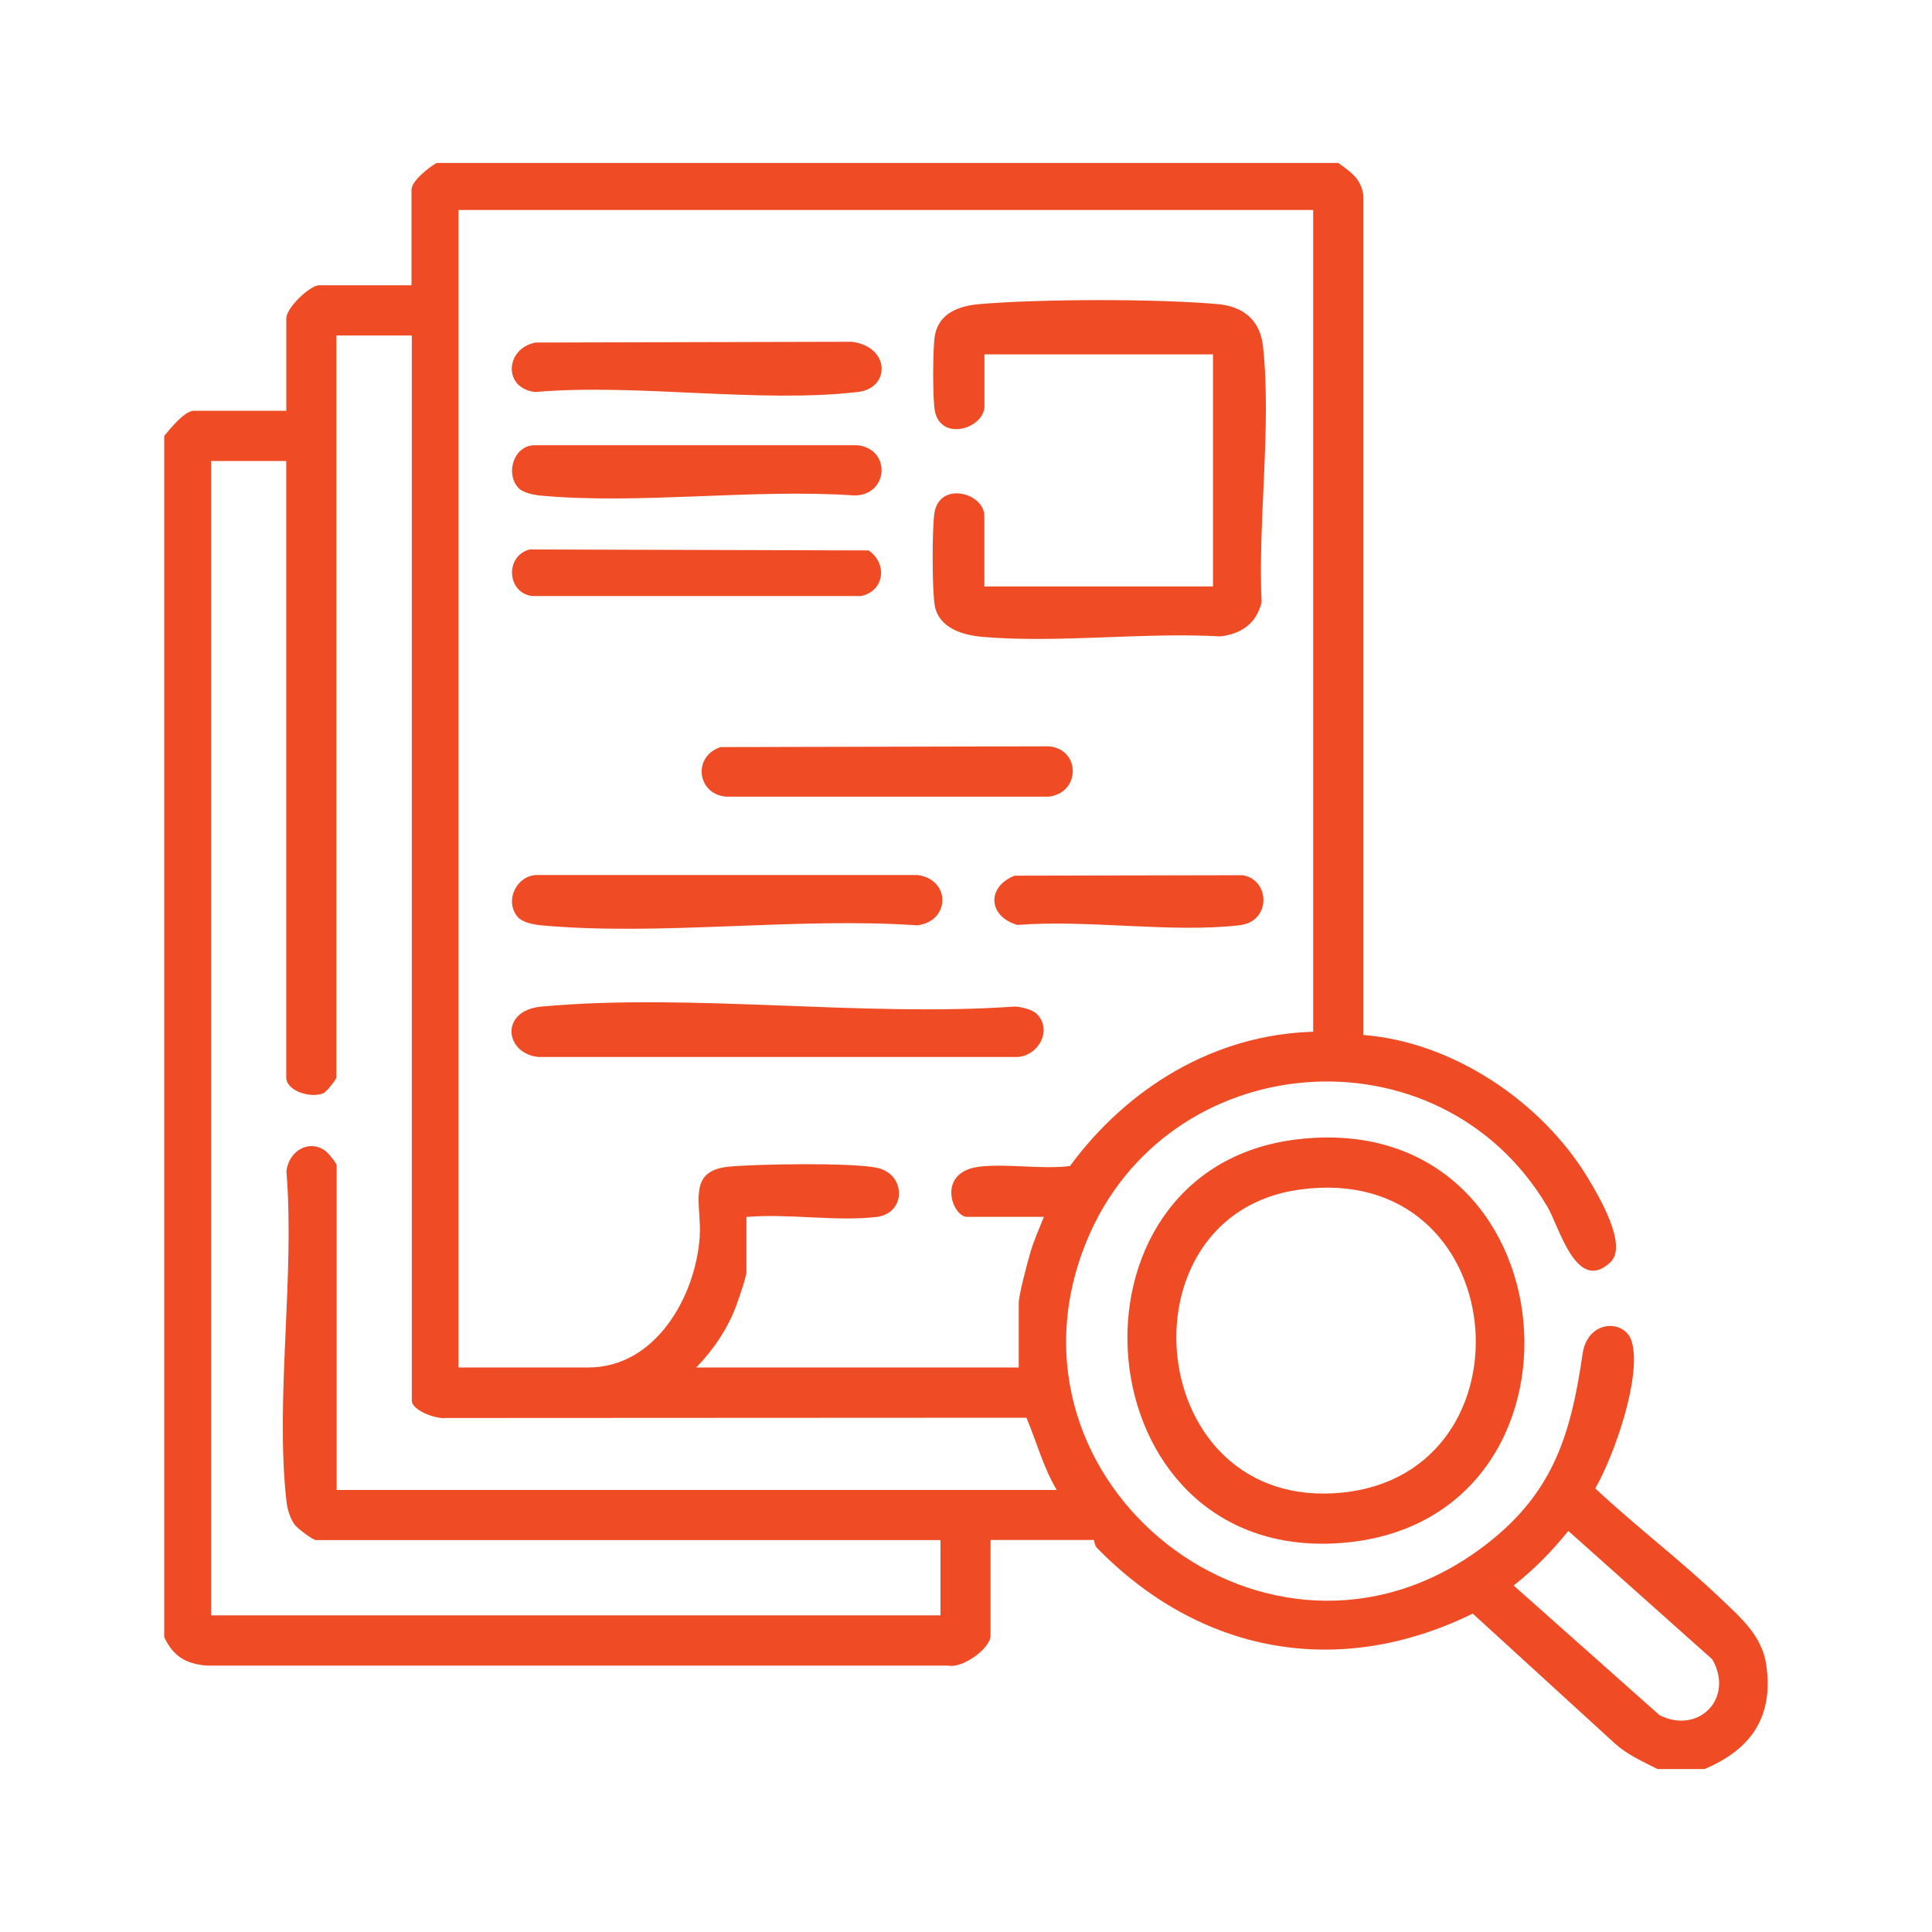
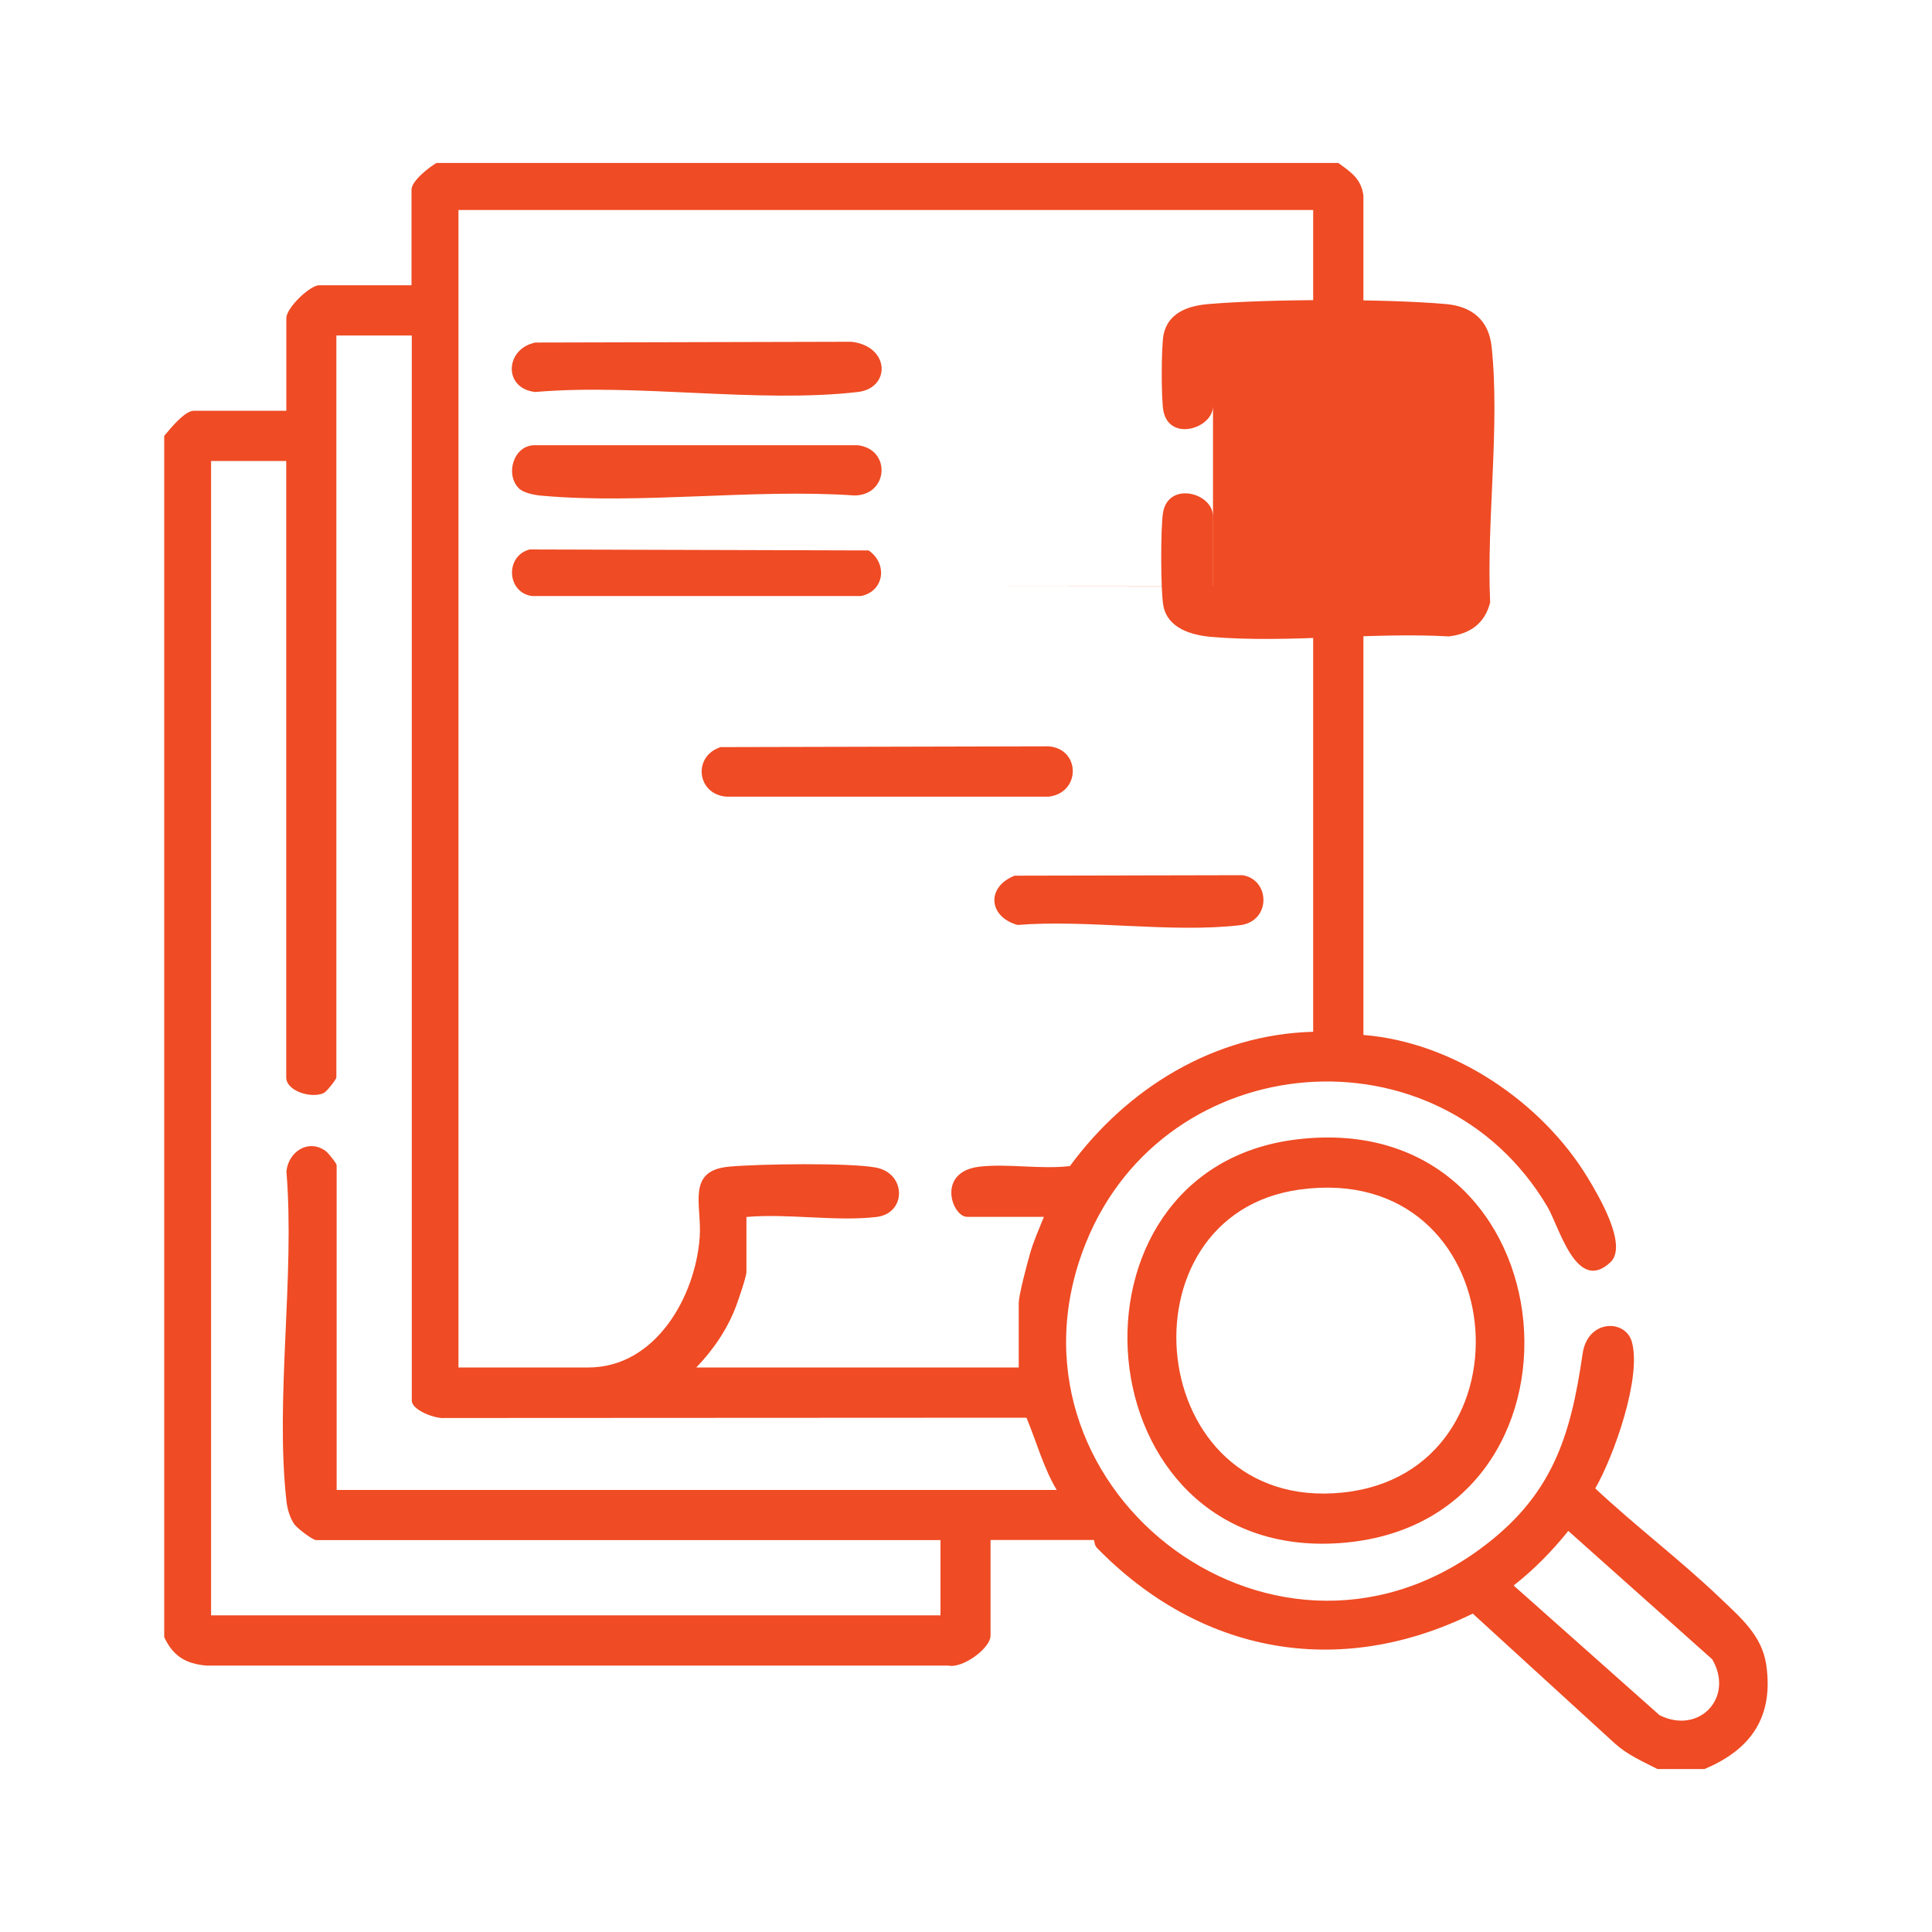
<svg xmlns="http://www.w3.org/2000/svg" id="Layer_1" data-name="Layer 1" width="200" height="200" viewBox="0 0 200 200">
  <defs>
    <style>
      .cls-1 {
        fill: #ef4b24;
      }
    </style>
  </defs>
  <path class="cls-1" d="M138.54,16.87c1.28.93,2.39,1.63,2.6,3.4v86.87c9.29.73,18.48,6.92,23.26,14.84,1.1,1.83,4.15,6.96,2.31,8.69-3.52,3.3-5.29-3.67-6.53-5.76-11.2-18.91-39.49-16.64-47.74,3.68-10.12,24.94,18.87,47.84,40.78,31.76,7.43-5.45,9.36-11.54,10.61-20.21.52-3.59,4.42-3.59,5.09-1.26,1.06,3.65-1.85,11.86-3.78,15.2,4.17,3.91,8.81,7.41,12.93,11.35,2.09,2,4.33,3.87,4.77,6.91.78,5.38-1.56,8.77-6.4,10.79h-4.86c-1.52-.78-3.07-1.45-4.37-2.61l-14.75-13.48c-13.89,6.81-28.23,4.14-38.91-6.81-.27-.28-.27-.81-.31-.81h-10.7v9.9c0,1.32-2.91,3.42-4.36,3.1H21.36c-2.14-.19-3.44-.98-4.36-2.94V45.12c.62-.73,2.1-2.6,3.08-2.6h9.56v-9.58c0-1.08,2.45-3.41,3.4-3.41h9.56v-9.9c0-.9,1.83-2.33,2.59-2.76h93.34ZM135.94,21.74H47.46v119.82h13.45c6.95,0,11.07-7.32,11.52-13.46.25-3.35-1.44-6.92,3.05-7.33,3.06-.28,12.35-.42,15.17.09,3.2.58,3.21,4.76.08,5.12-4.15.49-9.2-.38-13.46,0v5.68c0,.5-.81,2.84-1.05,3.49-.9,2.42-2.36,4.56-4.14,6.41h33.38v-6.66c0-.84.85-4,1.14-5.03.37-1.34.95-2.61,1.46-3.9h-7.94c-1.57,0-3.23-4.68,1.3-5.2,2.93-.33,6.35.3,9.34-.06,5.95-8.09,14.95-13.63,25.18-13.9V21.74ZM42.6,34.73h-7.78v76.8c0,.21-1.01,1.48-1.3,1.62-1.32.6-3.89-.21-3.89-1.62v-63.81h-7.78v119.5h75.51v-7.79H32.72c-.34,0-1.95-1.21-2.25-1.64-.46-.66-.74-1.62-.82-2.42-1.18-10.58.89-23.3,0-34.1.2-2.06,2.29-3.42,4.07-2.11.27.2,1.13,1.27,1.13,1.47v33.61h74.54c-1.39-2.34-2.09-4.99-3.13-7.48l-60.24.03c-.92.1-3.39-.79-3.39-1.8V34.73ZM162.35,158.48c-1.68,2.09-3.55,4-5.66,5.65l15.11,13.43c4.08,2.03,7.76-1.81,5.45-5.79l-14.9-13.29Z" />
  <path class="cls-1" d="M134.25,117.95c28.83-3.47,32.23,39.83,4.44,41.79-26.86,1.9-30-38.72-4.44-41.79ZM134.57,123.14c-19.07,2.58-16.19,33.49,4.41,31.37,20.29-2.08,17.67-34.37-4.41-31.37Z" />
-   <path class="cls-1" d="M101.91,60.71h23.66v-24.03h-23.66v5.36c0,2.28-4.42,3.71-5.12.58-.26-1.16-.24-6.78,0-7.97.47-2.29,2.55-2.99,4.61-3.17,6.28-.54,18.39-.56,24.66,0,2.66.24,4.4,1.67,4.69,4.4.88,8.21-.54,18.12-.15,26.48-.55,2.19-2.09,3.26-4.27,3.52-7.94-.45-16.77.72-24.61.05-2.04-.18-4.47-.88-4.94-3.17-.3-1.48-.3-8.09-.05-9.65.52-3.34,5.17-2.1,5.17.31v7.31Z" />
-   <path class="cls-1" d="M107.33,104.96c1.65,1.66.18,4.33-2.01,4.46h-49.6c-3.51-.39-3.98-4.82.32-5.22,15.54-1.42,33.2,1.1,48.97,0,.65,0,1.89.32,2.32.76Z" />
-   <path class="cls-1" d="M53.71,95.04c-1.62-1.63-.26-4.54,2.01-4.46h39.23c3.48.41,3.46,4.8,0,5.21-12.53-.87-26.57,1.13-38.92,0-.68-.06-1.85-.28-2.32-.76Z" />
+   <path class="cls-1" d="M101.91,60.71h23.66v-24.03v5.36c0,2.28-4.42,3.71-5.12.58-.26-1.16-.24-6.78,0-7.97.47-2.29,2.55-2.99,4.61-3.17,6.28-.54,18.39-.56,24.66,0,2.66.24,4.4,1.67,4.69,4.4.88,8.21-.54,18.12-.15,26.48-.55,2.19-2.09,3.26-4.27,3.52-7.94-.45-16.77.72-24.61.05-2.04-.18-4.47-.88-4.94-3.17-.3-1.48-.3-8.09-.05-9.65.52-3.34,5.17-2.1,5.17.31v7.31Z" />
  <path class="cls-1" d="M74.59,77.34l33.97-.08c3.32.27,3.33,4.82,0,5.21h-33.4c-3.04-.28-3.46-4.19-.57-5.13Z" />
  <path class="cls-1" d="M53.71,50.55c-1.45-1.46-.54-4.5,1.68-4.46h33.4c3.49.41,3.19,5.18-.33,5.2-10.44-.72-22.14.95-32.43.02-.68-.06-1.85-.28-2.32-.76Z" />
  <path class="cls-1" d="M55.48,35.46l32.66-.08c4.02.46,4.08,4.81.66,5.2-10.3,1.19-22.85-.91-33.4,0-3.38-.39-3.1-4.55.08-5.13Z" />
  <path class="cls-1" d="M54.83,56.88l35.09.1c2,1.38,1.62,4.23-.79,4.72h-34.06c-2.6-.34-2.82-4.15-.24-4.82Z" />
  <path class="cls-1" d="M105.06,90.65l23.57-.05c2.87.45,2.99,4.8-.3,5.18-7.09.82-15.74-.61-23-.03-3.02-.85-3.26-3.95-.27-5.11Z" />
</svg>